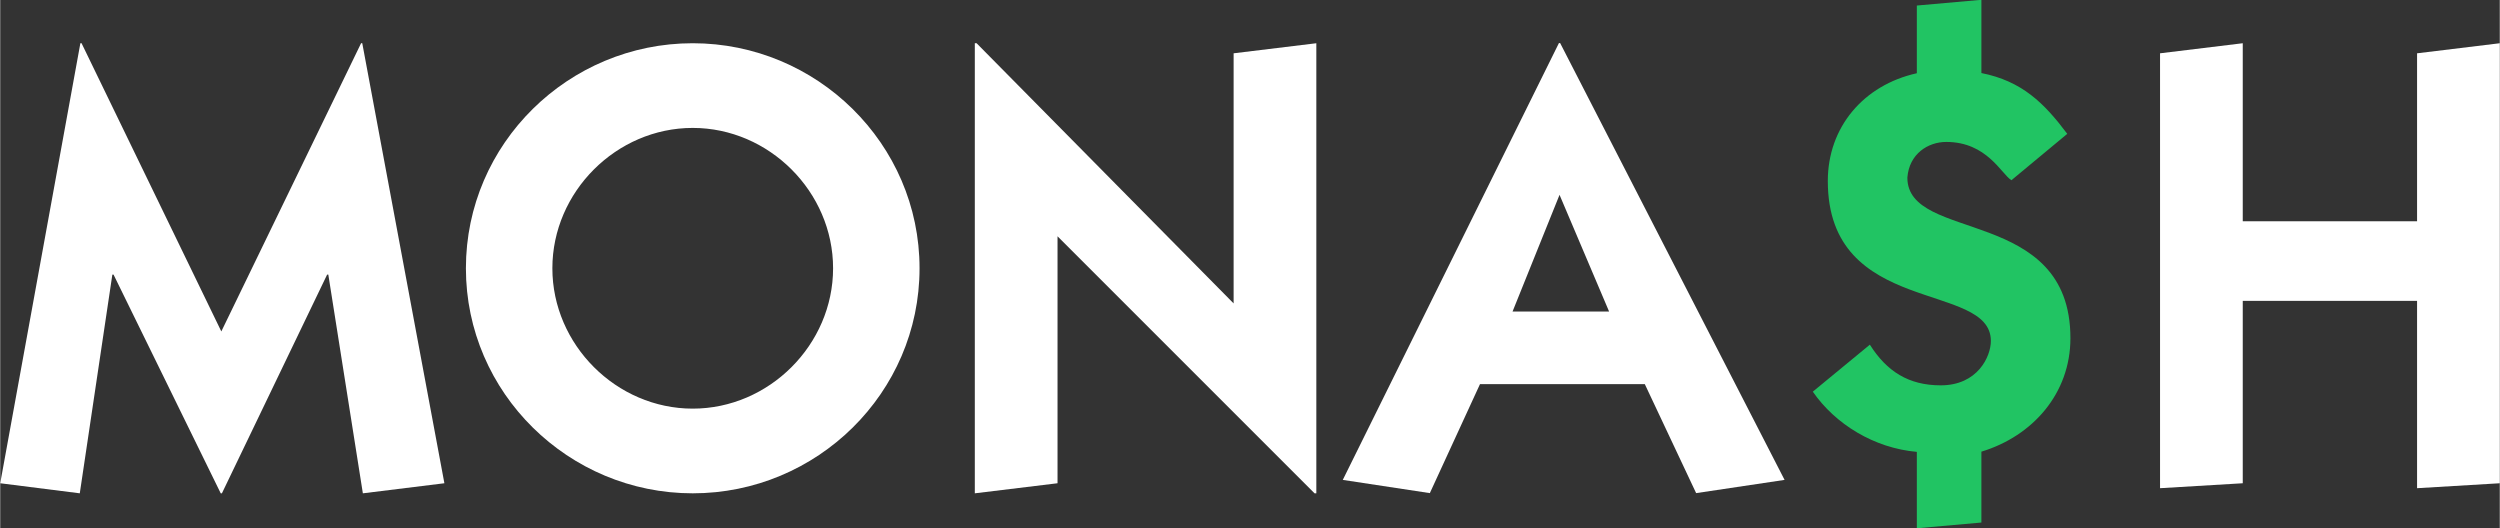
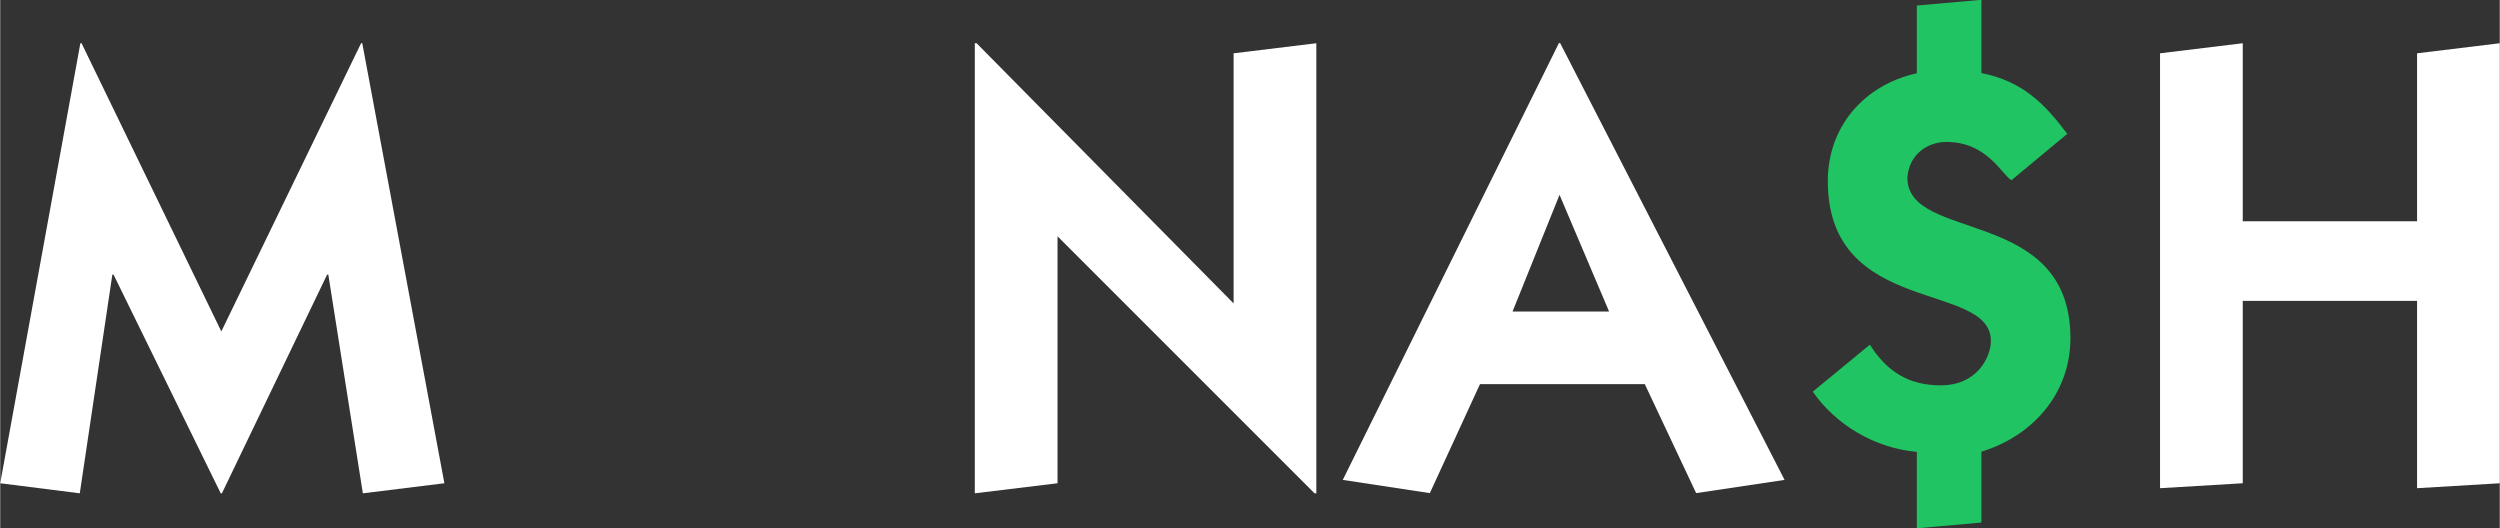
<svg xmlns="http://www.w3.org/2000/svg" width="126.619mm" height="26.765mm" viewBox="0 0 12.662 2.677" version="1.1" id="svg5">
  <rect x="0" y="0" width="12.662" height="2.677" fill="#333333" stroke="none" />
  <defs id="defs2" />
  <g id="layer1" transform="translate(-0.018,0.201)">
    <g aria-label="MONA$H" id="text113" style="font-size:3.175px;stroke-width:0.265">
      <path d="m 0.421,2.298 0.165,-1.108 h 0.006 l 0.543,1.108 h 0.006 l 0.533,-1.108 h 0.006 l 0.175,1.108 0.413,-0.051 -0.416,-2.229 h -0.006 l -0.708,1.46 -0.708,-1.46 h -0.006 l -0.406,2.229 z" style="fill: white;" id="path413" />
-       <path d="m 2.377,1.158 c 0,0.632 0.521,1.14 1.149,1.14 0.629,0 1.149,-0.508 1.149,-1.14 0,-0.632 -0.521,-1.14 -1.149,-1.14 -0.629,0 -1.149,0.508 -1.149,1.14 z m 0.438,0 c 0,-0.387 0.324,-0.711 0.711,-0.711 0.387,0 0.711,0.324 0.711,0.711 0,0.387 -0.324,0.711 -0.711,0.711 -0.387,0 -0.711,-0.324 -0.711,-0.711 z" style="fill: white;" id="path415" />
      <path d="m 5.374,2.247 v -1.251 l 1.302,1.302 h 0.009 v -2.28 l -0.419,0.051 v 1.267 L 4.964,0.018 h -0.009 v 2.28 z" style="fill: white;" id="path417" />
      <path d="m 7.917,0.786 0.251,0.591 h -0.489 z m -0.657,1.511 0.254,-0.552 h 0.835 l 0.26,0.552 0.448,-0.067 -1.137,-2.213 h -0.006 l -1.095,2.213 z" style="fill: white;" id="path419" />
      <path d="m 9.727,0.17 c -0.27,0.06 -0.451,0.273 -0.451,0.546 0,0.689 0.826,0.505 0.826,0.81 0,0.079 -0.067,0.225 -0.254,0.225 -0.162,0 -0.273,-0.07 -0.359,-0.206 l -0.289,0.238 c 0.114,0.165 0.311,0.286 0.527,0.305 v 0.387 l 0.327,-0.029 v -0.359 c 0.26,-0.079 0.451,-0.295 0.451,-0.575 0,-0.67 -0.826,-0.483 -0.826,-0.813 0.009,-0.121 0.105,-0.181 0.197,-0.181 0.206,0 0.279,0.162 0.33,0.194 l 0.283,-0.235 c -0.117,-0.156 -0.229,-0.267 -0.435,-0.308 v -0.371 l -0.327,0.029 z" style="fill:#21c463" id="path421" />
      <path d="m 12.261,0.92 h -0.883 v -0.902 l -0.419,0.051 v 2.203 l 0.419,-0.025 v -0.924 h 0.883 v 0.949 l 0.419,-0.025 v -2.229 l -0.419,0.051 z" style="fill: white;" id="path423" />
    </g>
  </g>
</svg>